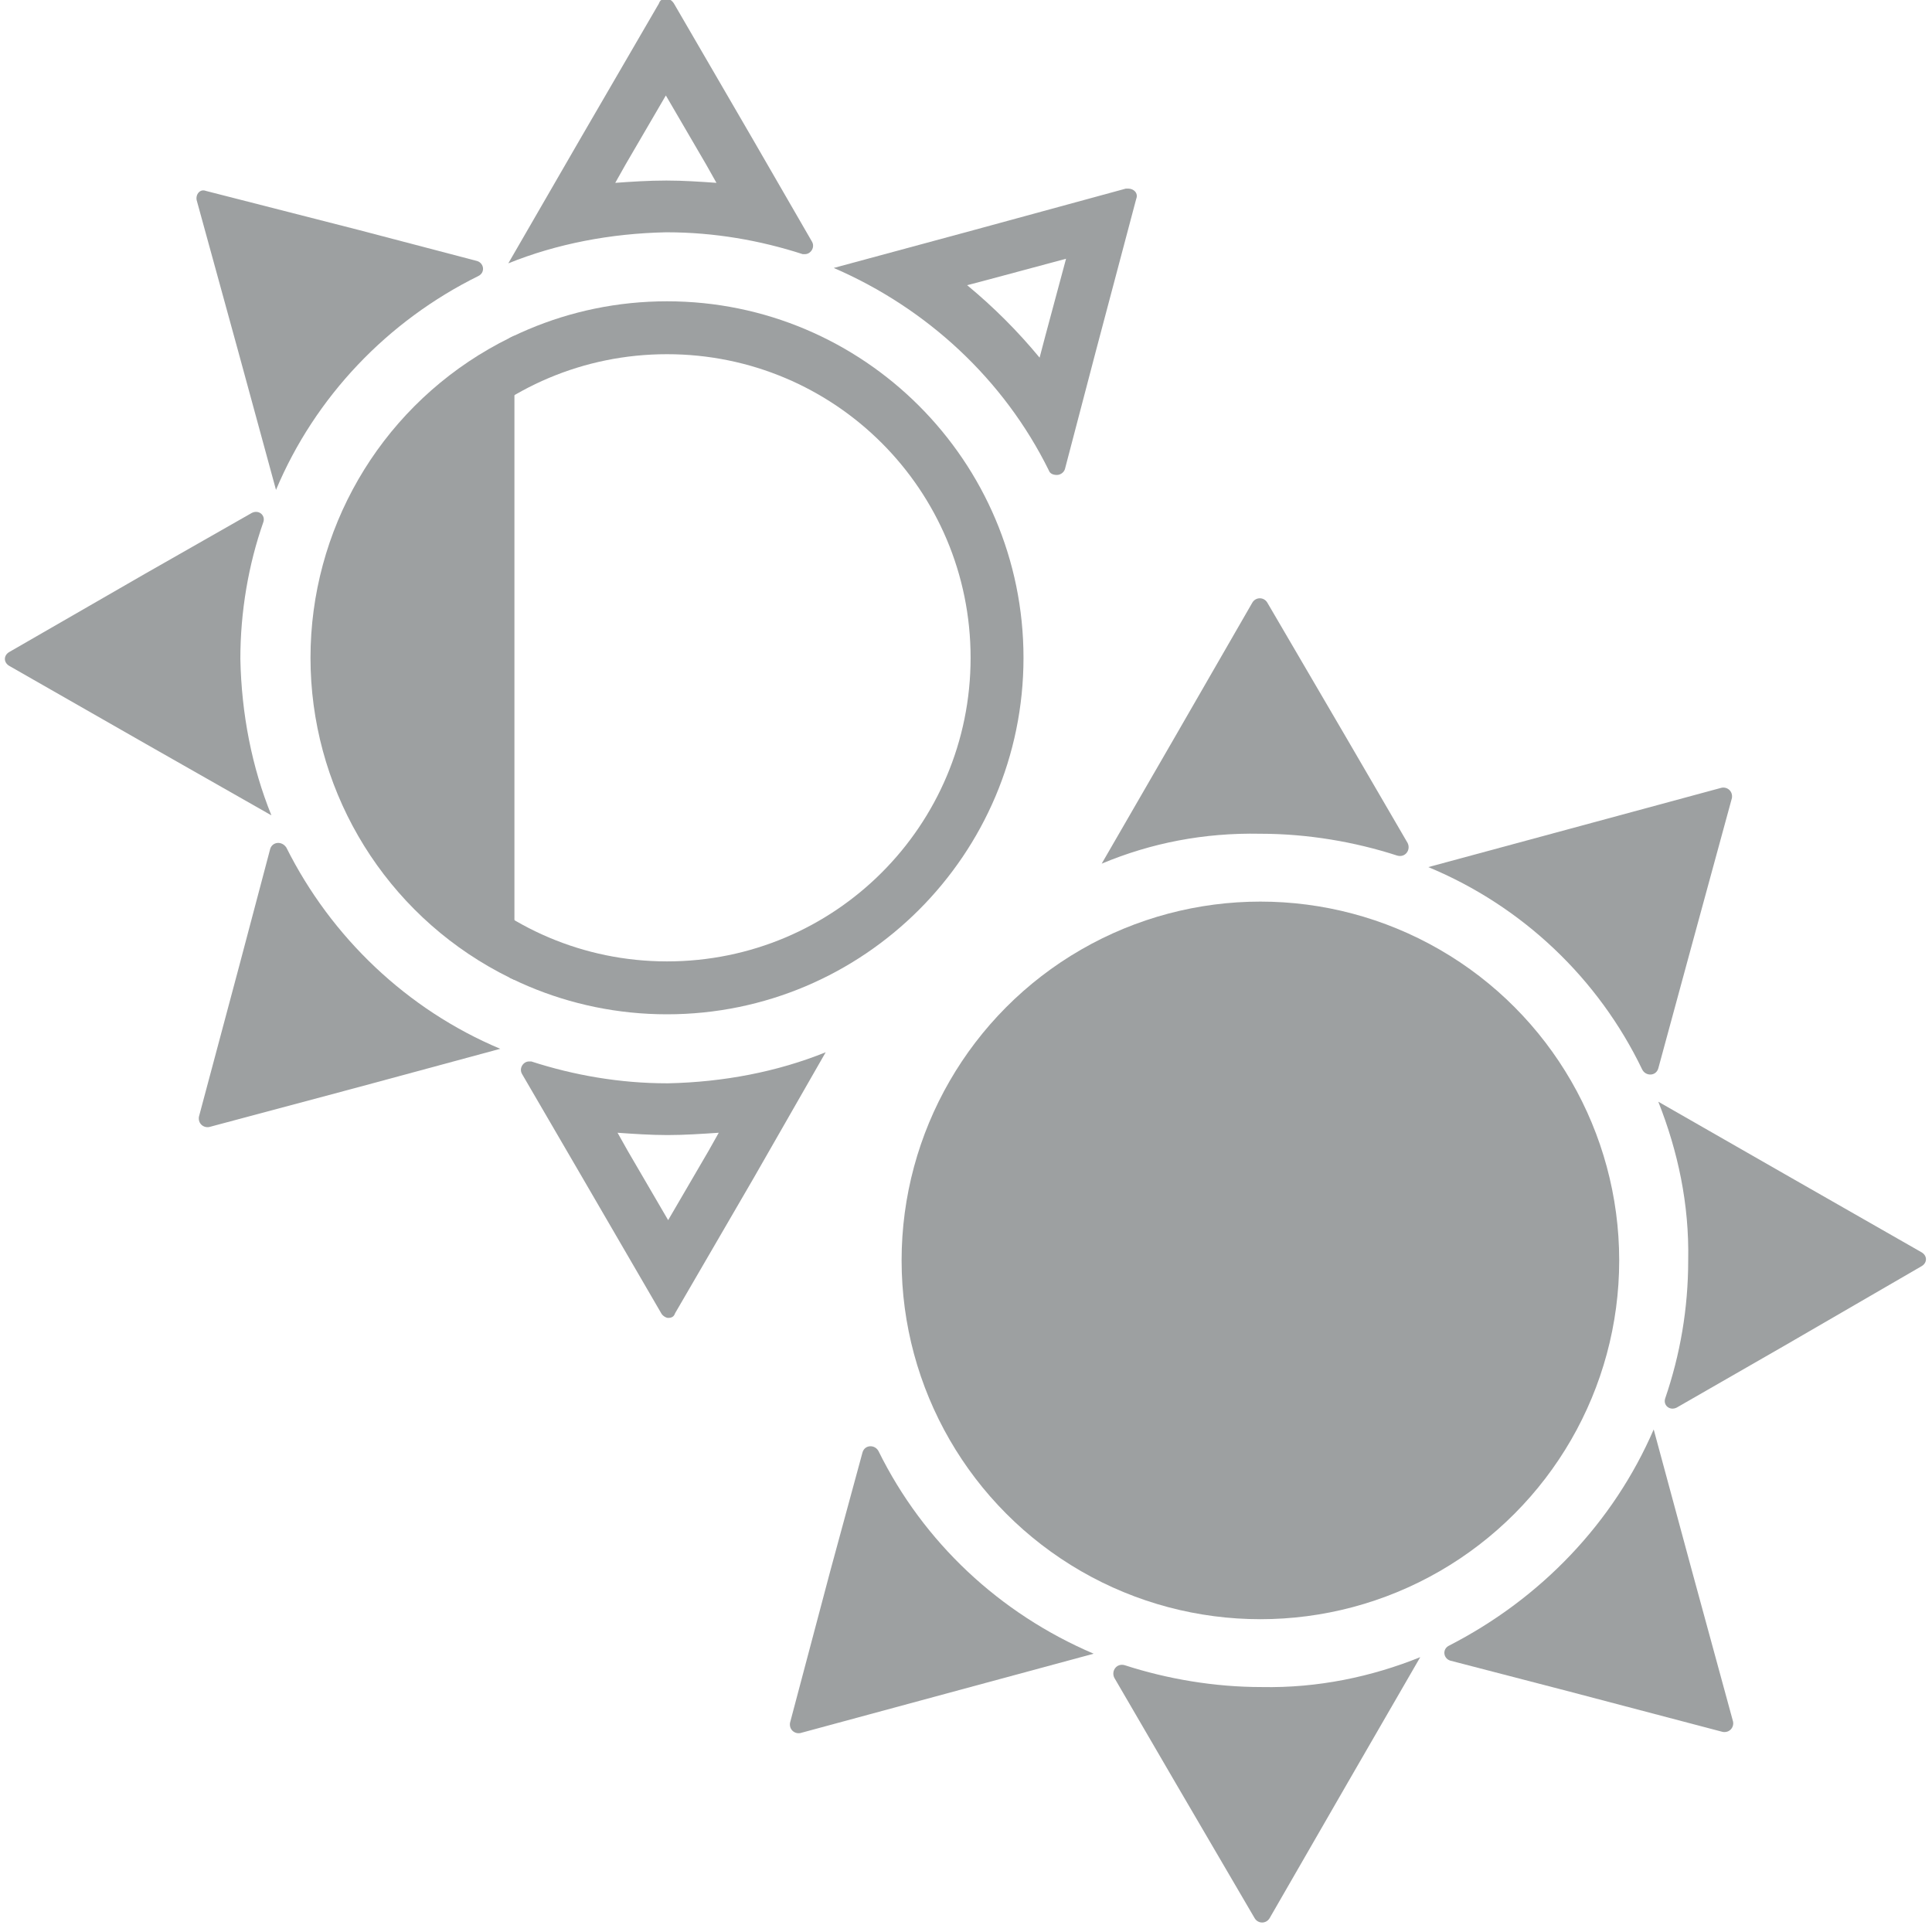
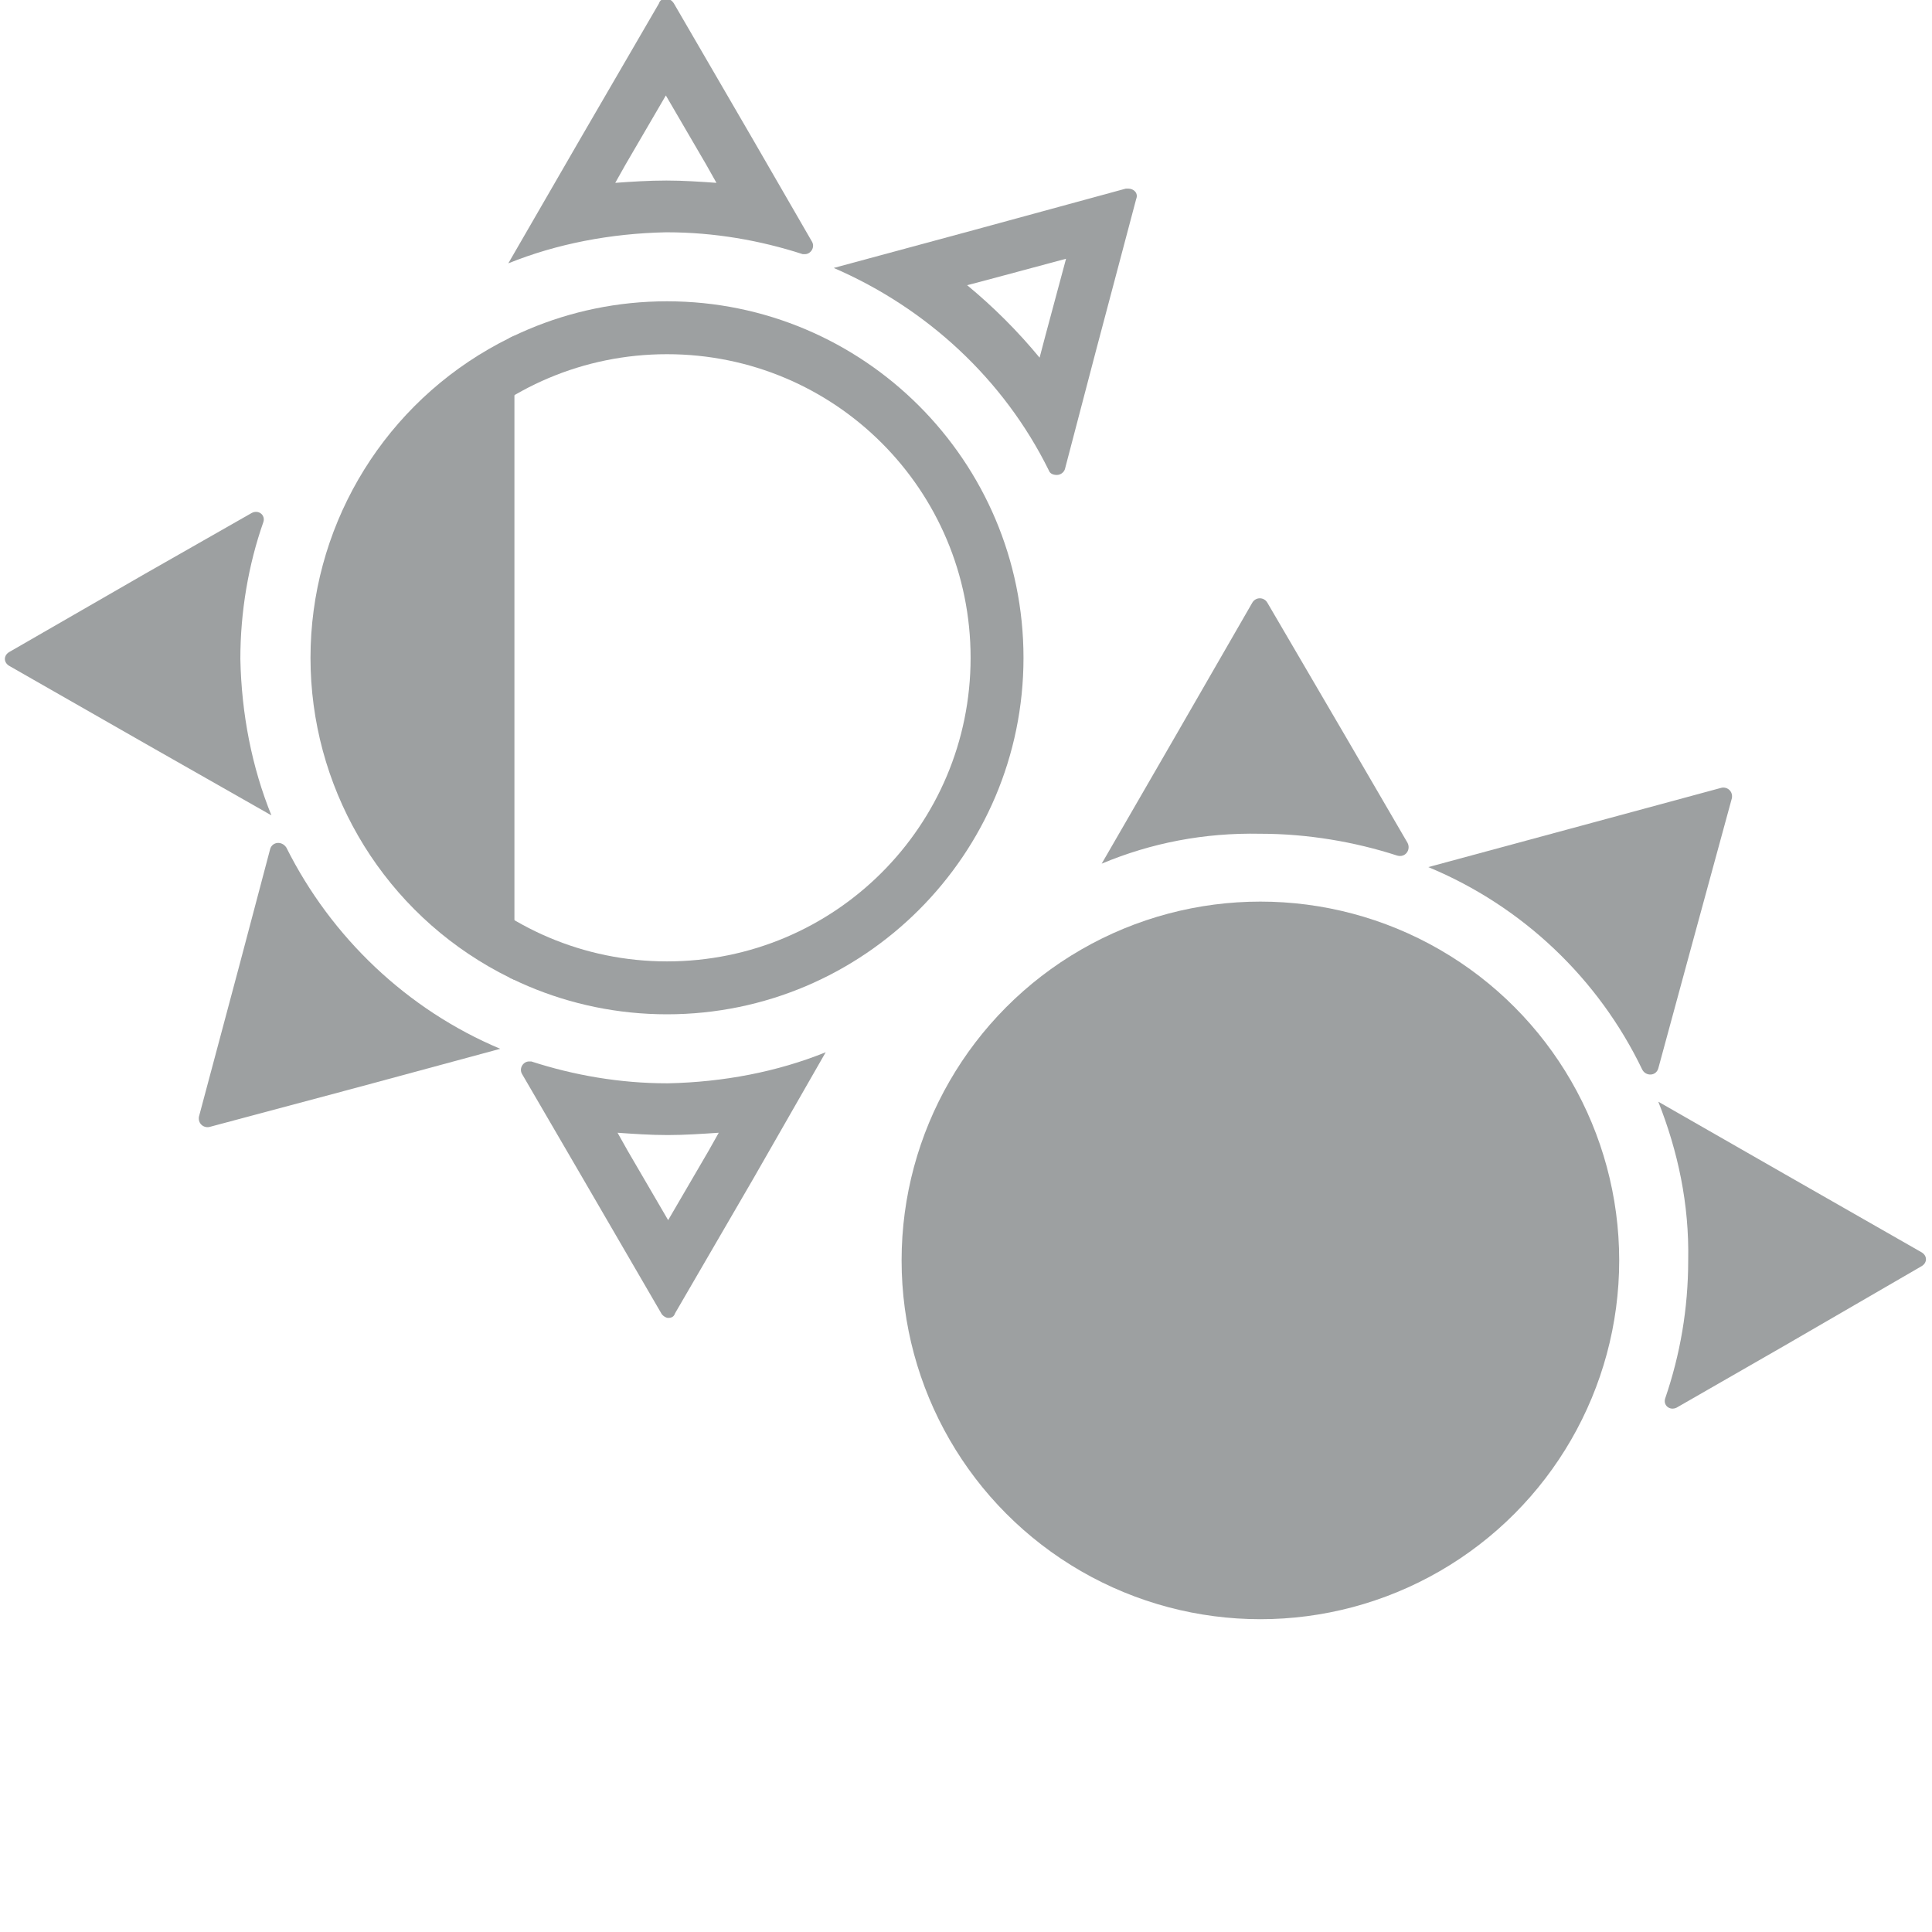
<svg xmlns="http://www.w3.org/2000/svg" xmlns:xlink="http://www.w3.org/1999/xlink" version="1.1" id="Layer_1" x="0px" y="0px" viewBox="0 0 168 168" enable-background="new 0 0 168 168" xml:space="preserve">
  <g>
    <g>
-       <path fill="#9DA0A1" d="M95.1,143.8l-12.2,3.3l-13.3,3.6c-0.5,0.1-1-0.3-0.9-0.9l3.5-13.2l2.8-10.3c0.2-0.7,1.1-0.7,1.4-0.1    C80.3,134.1,86.9,140.3,95.1,143.8z" />
-     </g>
+       </g>
    <g>
      <path fill="#9DA0A1" d="M95.8,75.1l6.3-10.9l6.8-11.8c0.3-0.5,1-0.5,1.3,0l6.9,11.8l5.3,9.1c0.3,0.6-0.2,1.3-0.9,1.1    c-3.7-1.2-7.8-1.9-11.9-1.9C104.7,72.4,100.1,73.3,95.8,75.1z" />
    </g>
    <g>
-       <path fill="#9DA0A1" d="M123.5,144.1l-6.3,10.9l-6.8,11.8c-0.3,0.5-1,0.5-1.3,0l-6.9-11.8l-5.3-9.1c-0.3-0.6,0.2-1.3,0.9-1.1    c3.7,1.2,7.8,1.9,11.9,1.9C114.6,146.8,119.3,145.8,123.5,144.1z" />
-     </g>
+       </g>
    <g>
      <path fill="#9DA0A1" d="M124.2,75.4l12.2-3.3l13.3-3.6c0.5-0.1,1,0.3,0.9,0.9L147,82.6l-2.8,10.3c-0.2,0.7-1.1,0.7-1.4,0.1    C139,85.1,132.4,78.8,124.2,75.4z" />
    </g>
    <g>
      <path fill="#9DA0A1" d="M144.2,95.8l11,6.3l11.9,6.8c0.5,0.3,0.5,0.9,0,1.2l-11.9,6.9l-9.4,5.4c-0.6,0.3-1.2-0.2-1-0.8    c1.3-3.8,2-7.8,2-12C146.9,104.7,145.9,100.1,144.2,95.8z" />
    </g>
    <g>
-       <path fill="#9DA0A1" d="M143.8,124.3l3.3,12.2l3.6,13.2c0.1,0.5-0.3,1-0.9,0.9l-13.3-3.5l-10.4-2.7c-0.6-0.2-0.7-1-0.1-1.3    C134,139,140.3,132.4,143.8,124.3z" />
-     </g>
+       </g>
    <g>
      <ellipse fill="#9DA0A1" cx="109.6" cy="109.6" rx="31.2" ry="31.2" />
    </g>
  </g>
  <g>
    <path fill="#9DA0A1" d="M57.9,8.3l3.5,6l0.9,1.6c-1.4-0.1-2.9-0.2-4.3-0.2l-0.1,0c-1.5,0-3,0.1-4.4,0.2l0.9-1.6L57.9,8.3 M57.9-0.1   c-0.3,0-0.5,0.1-0.6,0.4L50.5,12l-6.3,10.9c4.2-1.7,8.9-2.6,13.7-2.7c0,0,0.1,0,0.1,0c4.1,0,8.1,0.7,11.8,1.9c0.1,0,0.2,0,0.2,0   c0.5,0,0.9-0.6,0.6-1.1L65.4,12L58.6,0.3C58.4,0,58.2-0.1,57.9-0.1L57.9-0.1z" />
    <path fill="#9DA0A1" d="M62.5,98.5l-0.9,1.6l-3.5,6l-3.5-6l-0.9-1.6c1.4,0.1,2.9,0.2,4.3,0.2l0.1,0C59.5,98.7,61,98.6,62.5,98.5    M71.8,91.5c-4.2,1.7-8.9,2.6-13.7,2.7c0,0-0.1,0-0.1,0c-4.1,0-8.1-0.7-11.8-1.9c-0.1,0-0.2,0-0.2,0c-0.5,0-0.9,0.6-0.6,1.1   l5.3,9.1l6.8,11.7c0.1,0.2,0.4,0.4,0.6,0.4c0.3,0,0.5-0.1,0.6-0.4l6.8-11.7L71.8,91.5L71.8,91.5z" />
    <path fill="#9DA0A1" d="M43.5,91.2l-12.2,3.3L18.2,98c-0.5,0.1-1-0.3-0.9-0.9L20.8,84l2.7-10.2c0.2-0.6,1-0.7,1.4-0.1   C28.8,81.5,35.4,87.8,43.5,91.2" />
    <path fill="#9DA0A1" d="M23.6,70.9l-10.9-6.2L0.8,57.9c-0.5-0.3-0.5-0.9,0-1.2l11.8-6.8l9.3-5.3c0.6-0.3,1.2,0.2,1,0.8   c-1.3,3.7-2,7.8-2,11.9C21,62.1,21.9,66.7,23.6,70.9" />
-     <path fill="#9DA0A1" d="M24,42.6l-3.3-12.1l-3.6-13.1c-0.1-0.5,0.3-1,0.8-0.8L31.2,20l10.3,2.7c0.6,0.2,0.7,1,0.1,1.3   C33.7,27.9,27.4,34.5,24,42.6" />
    <polyline fill="none" points="118.7,139.9 118.7,-8 57.8,-8  " />
    <g>
      <defs>
        <rect id="SVGID_1_" x="44.3" y="-3.4" width="79.7" height="125.7" />
      </defs>
      <clipPath id="SVGID_2_">
        <use xlink:href="#SVGID_1_" overflow="visible" />
      </clipPath>
      <path clip-path="url(#SVGID_2_)" fill="#9DA0A1" d="M58,30.8c14.6,0,26.4,11.8,26.4,26.4c0,14.6-11.8,26.4-26.4,26.4    S31.6,71.7,31.6,57.2C31.6,42.6,43.4,30.8,58,30.8 M58,26.2c-17.1,0-31,13.9-31,31s13.9,31,31,31s31-13.9,31-31S75.1,26.2,58,26.2    L58,26.2z" />
    </g>
    <g>
      <defs>
        <rect id="SVGID_3_" x="4.6" y="-3.4" transform="matrix(-1 -1.224647e-16 1.224647e-16 -1 49.333 118.974)" width="40" height="125.7" />
      </defs>
      <clipPath id="SVGID_4_">
        <use xlink:href="#SVGID_3_" overflow="visible" />
      </clipPath>
      <g clip-path="url(#SVGID_4_)">
        <ellipse fill="#9DA0A1" cx="58" cy="57.2" rx="31" ry="31" />
      </g>
    </g>
  </g>
  <path fill="#9DA0A1" d="M92.7,22.5l-1.8,6.7l-0.5,1.9c-1.9-2.3-4-4.4-6.3-6.3l1.9-0.5L92.7,22.5 M98.1,16.4c-0.1,0-0.1,0-0.2,0  L84.7,20l-12.2,3.3c8.1,3.5,14.8,9.7,18.7,17.6c0.1,0.3,0.4,0.4,0.7,0.4c0.3,0,0.6-0.2,0.7-0.5l2.7-10.3l3.5-13.2  C99,16.8,98.6,16.4,98.1,16.4L98.1,16.4z" />
</svg>